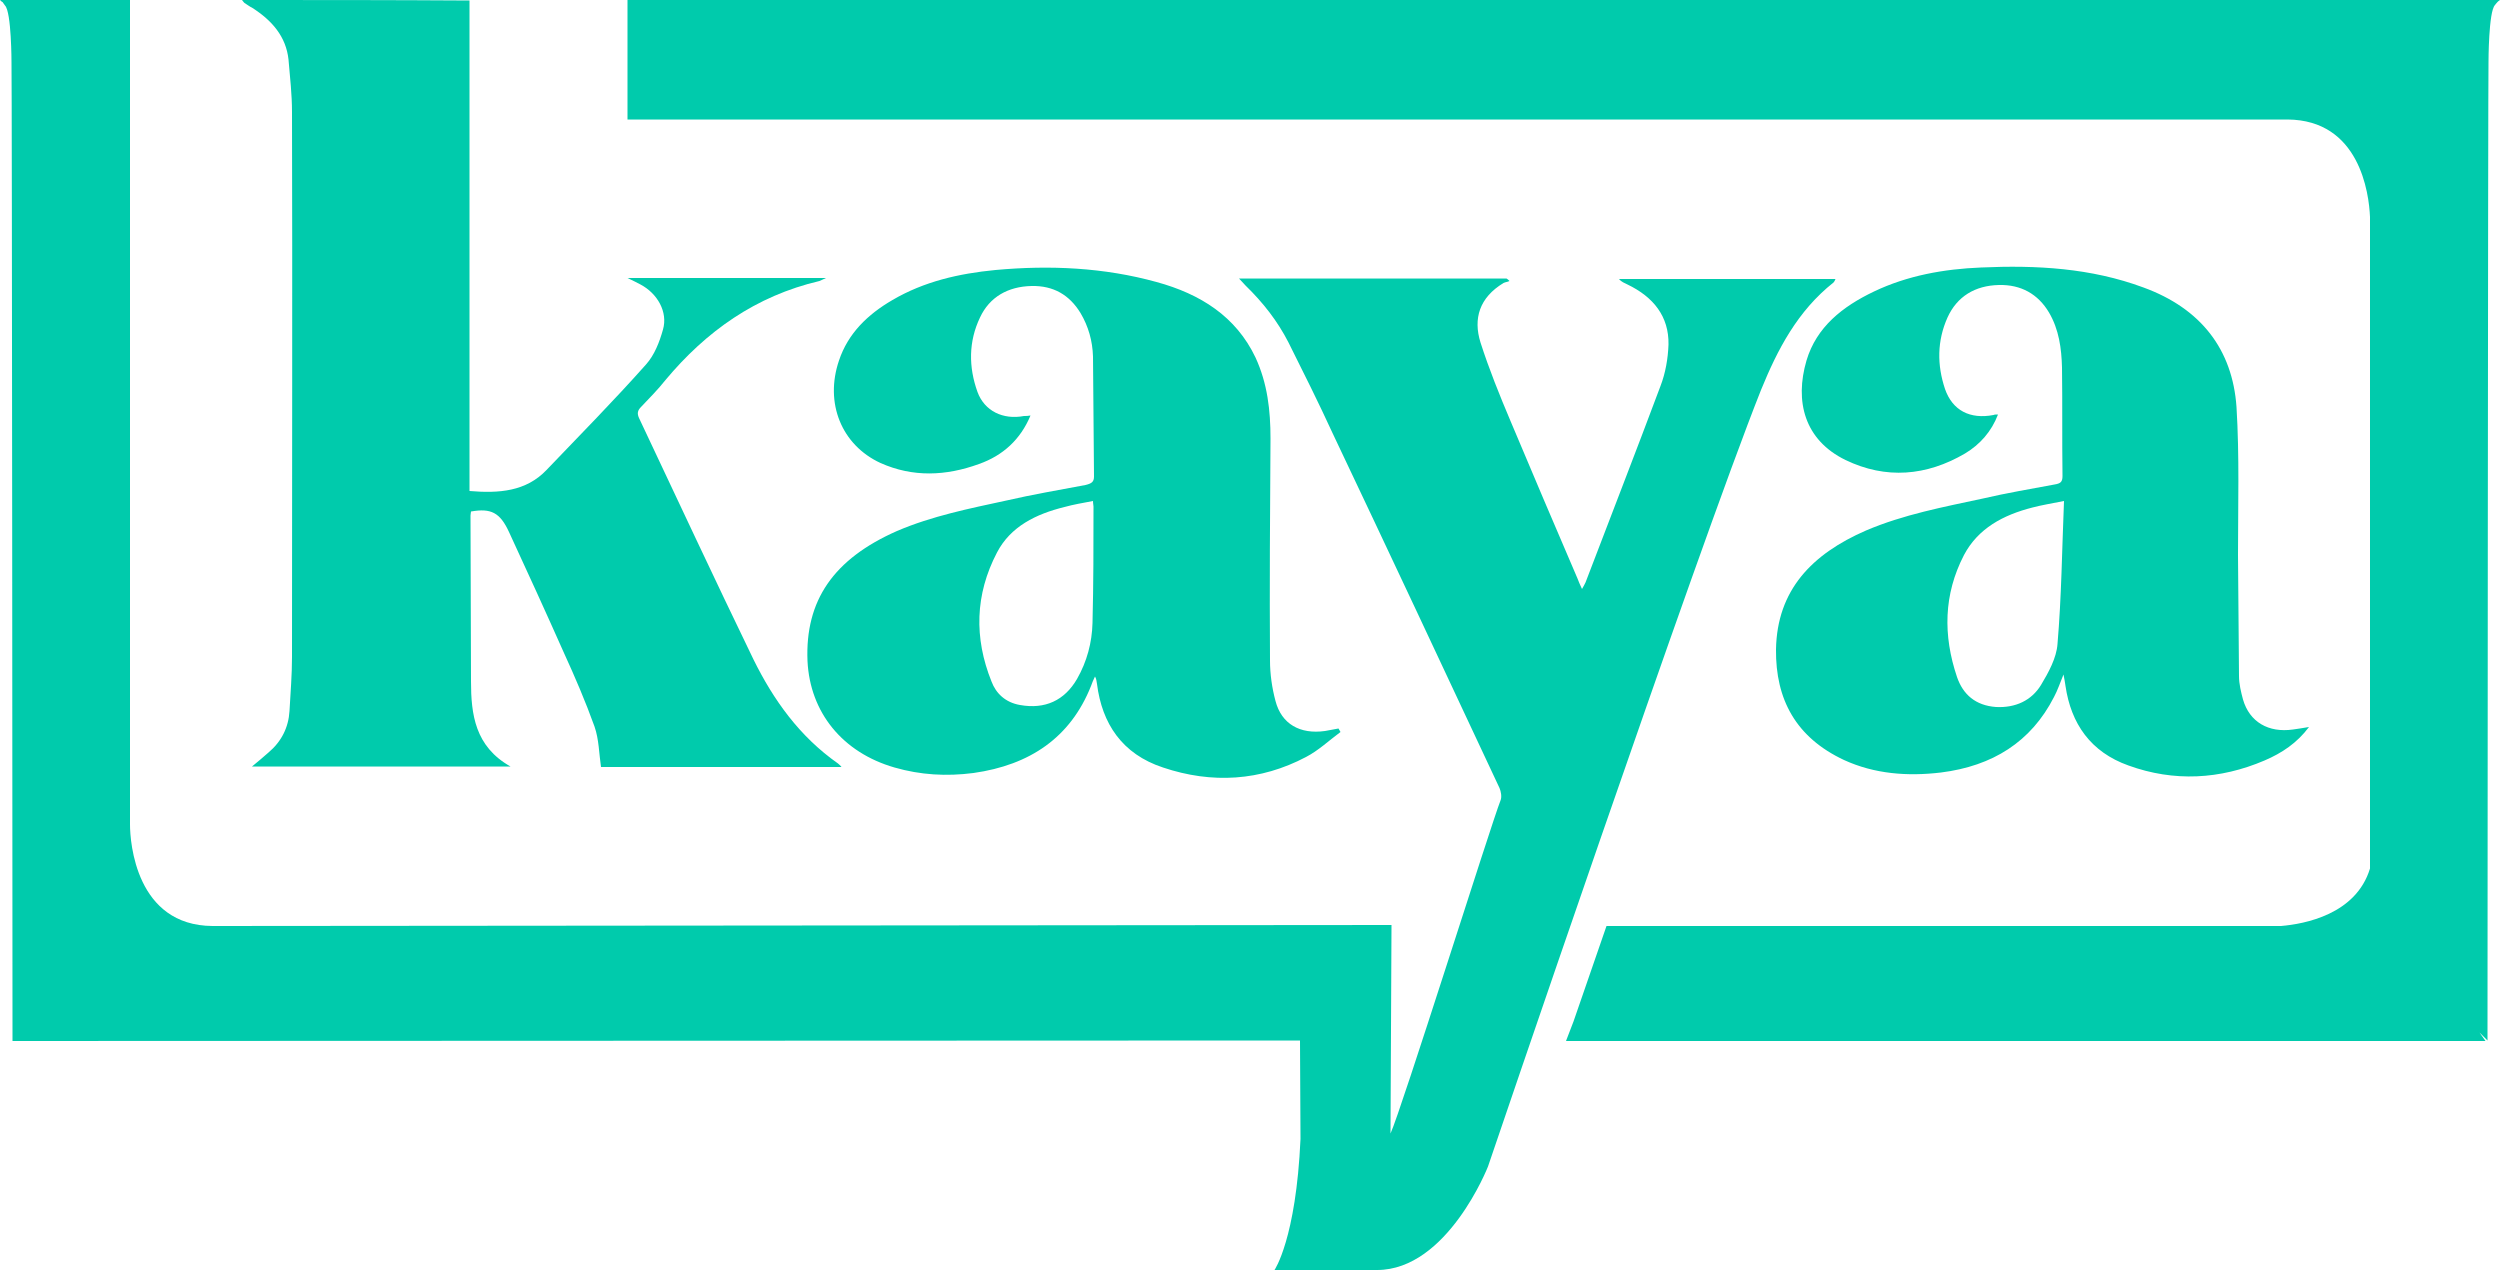
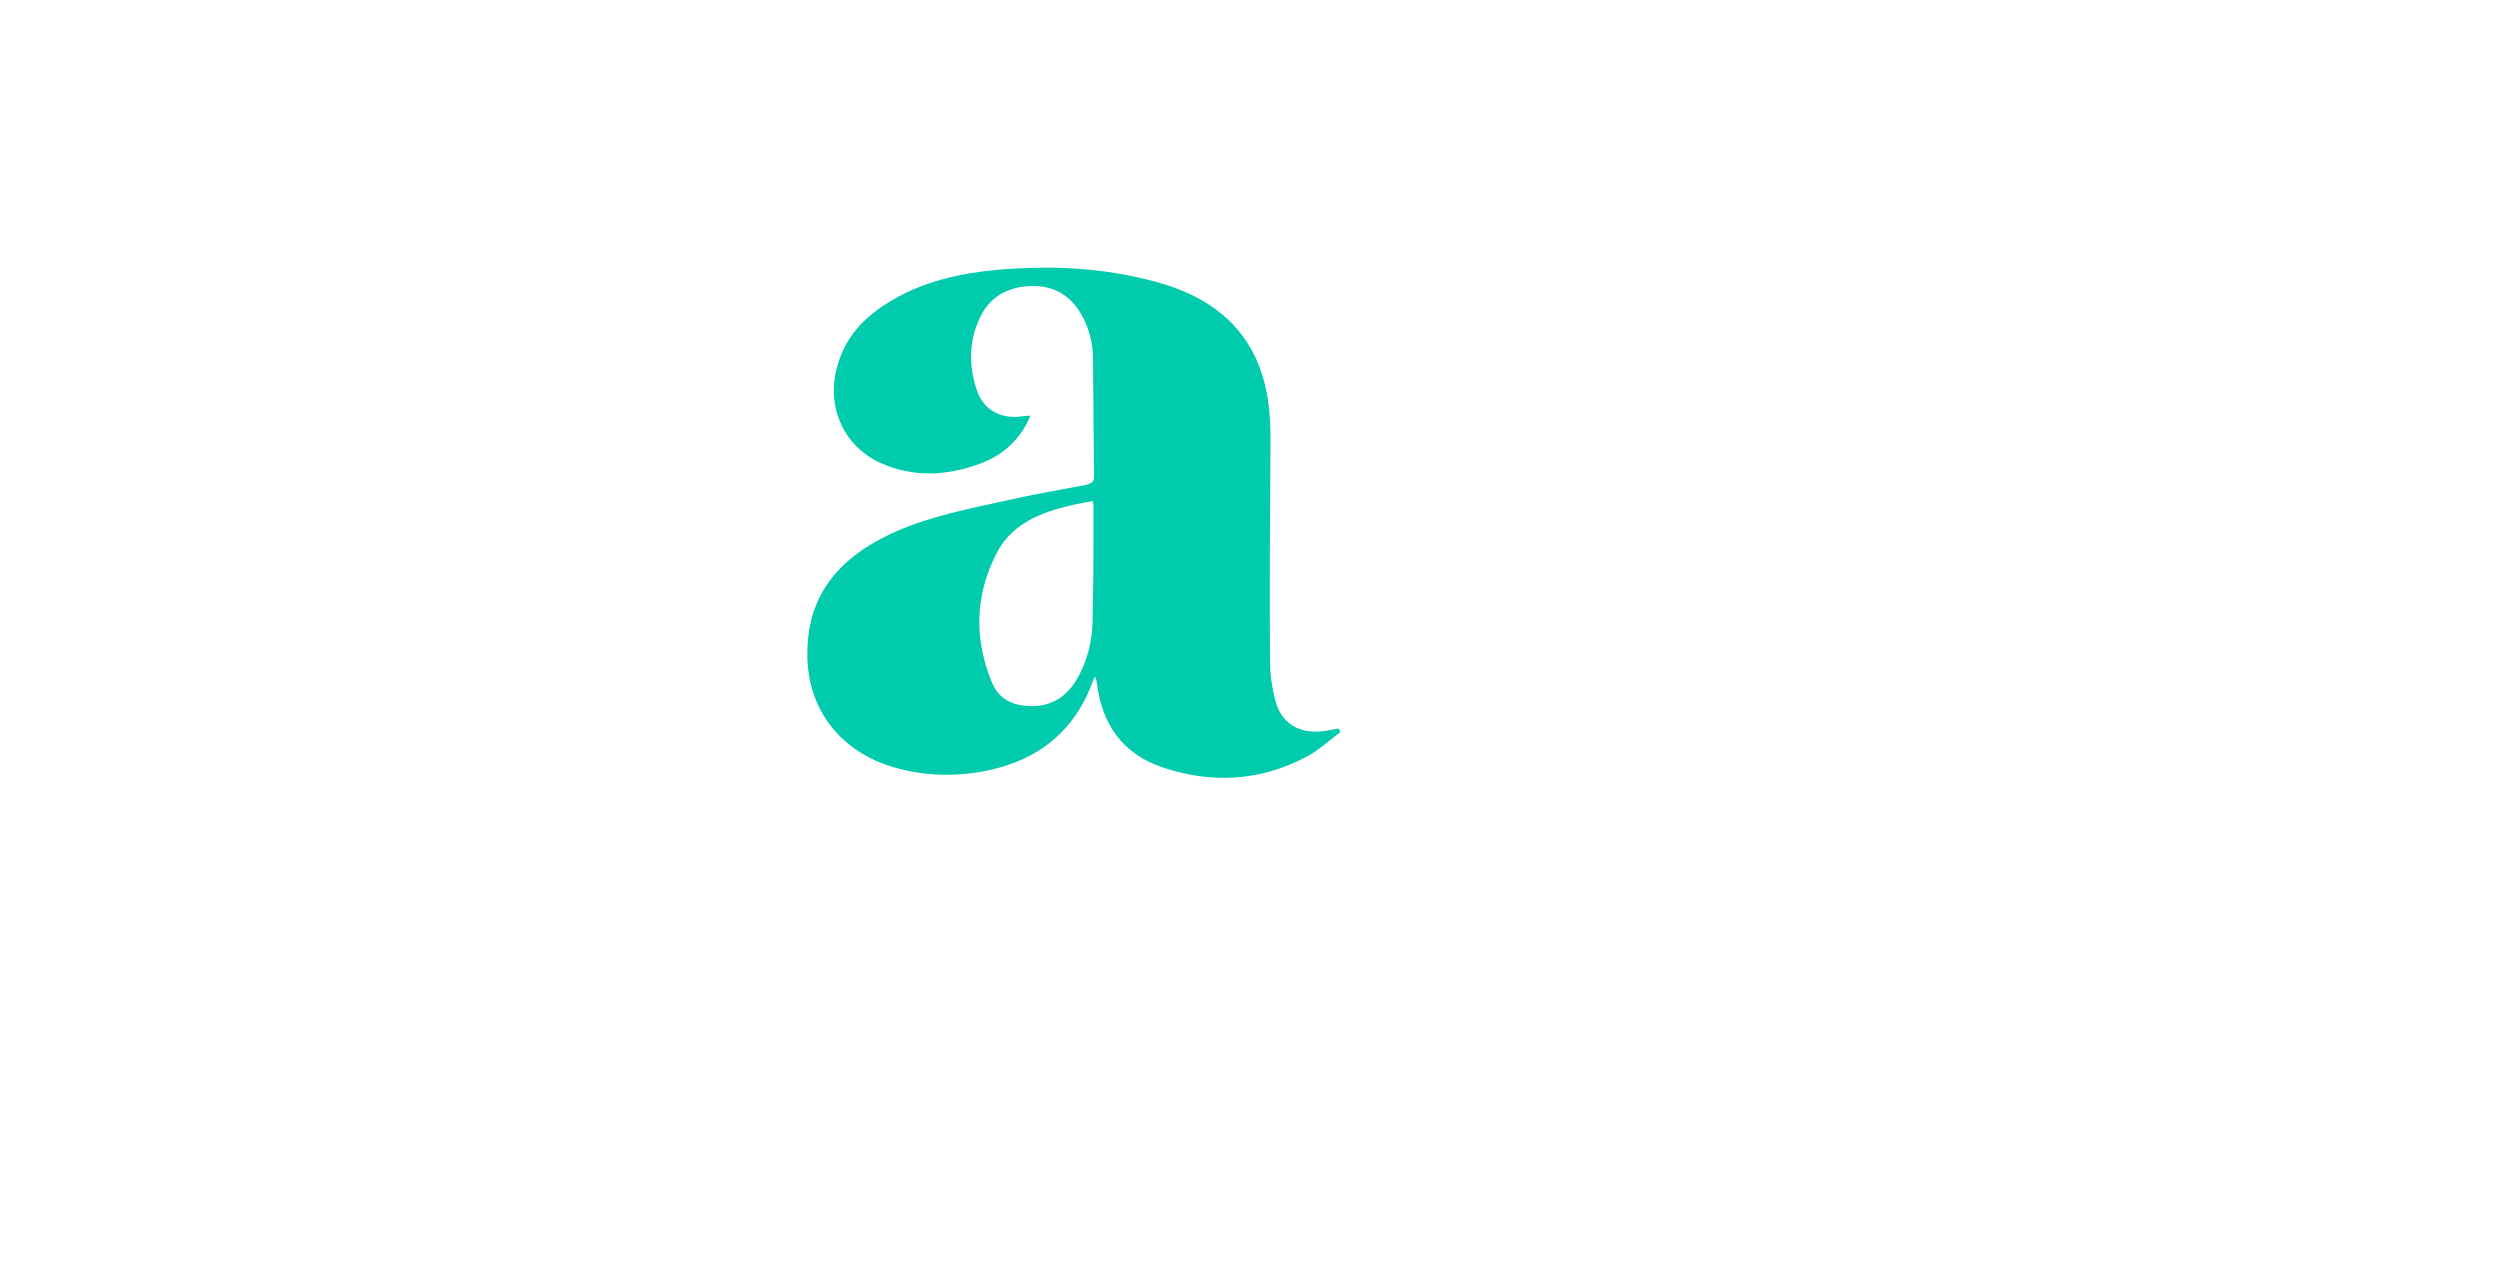
<svg xmlns="http://www.w3.org/2000/svg" version="1.1" id="Layer_1" x="0px" y="0px" viewBox="0 0 500 253.9" style="enable-background:new 0 0 500 253.9;" xml:space="preserve">
  <style type="text/css">
	.st0{fill:#00CBAC;}
</style>
  <g>
-     <path class="st0" d="M48.9,0.6c0.5,0.3,1,0.7,1.6,1c3.9,2.5,6.7,5.7,7.2,10.3c0.3,3.5,0.7,7,0.7,10.5c0.1,34.6,0,74.4,0,109   c0,3.6-0.3,7.2-0.5,10.8c-0.2,3.3-1.6,6.1-4.2,8.3c-1,0.9-2.1,1.8-3.3,2.8c17.4,0,34.6,0,51.7,0c-7.1-4-7.9-10.4-7.9-17.1   c0-11-0.1-22.1-0.1-33.1c0-0.3,0.1-0.6,0.1-0.8c4-0.7,5.8,0.2,7.6,4.1c3.7,8,7.4,16.1,11,24.2c2.2,4.8,4.3,9.7,6.1,14.7   c0.9,2.6,0.9,5.4,1.3,8.1c15.9,0,31.9,0,48.1,0c-0.3-0.4-0.5-0.5-0.7-0.7c-7.7-5.4-12.9-12.7-16.9-20.8   c-7.8-16.1-15.3-32.2-22.9-48.3c-0.4-0.9-0.3-1.5,0.4-2.2c1.7-1.8,3.4-3.5,4.9-5.4c8.1-9.7,18-16.8,30.8-19.8   c0.3-0.1,0.6-0.3,1.3-0.6c-13.4,0-26.3,0-39.7,0c1.2,0.6,1.9,0.9,2.6,1.3c3.4,1.8,5.5,5.5,4.5,9c-0.7,2.5-1.7,5.1-3.4,7   c-6.4,7.2-13.2,14.1-19.9,21.1c-4.1,4.3-9.5,4.7-15.4,4.2c0-31,0-67.1,0-98.1C78.8,0,63.7,0,48.4,0C48.7,0.4,48.8,0.5,48.9,0.6z" />
    <path class="st0" d="M217.1,97c-5.3,1-10.6,1.9-15.8,3.1c-7.4,1.6-14.9,3.1-21.9,6.1c-12.7,5.6-18.4,13.9-17.9,26   c0.5,10.3,7,18.3,17.4,21.3c5.2,1.5,10.4,1.8,15.8,1.1c11.3-1.6,19.4-7.1,23.5-17.4c0.2-0.6,0.5-1.3,0.8-1.9c0.3,0.5,0.3,1,0.4,1.5   c1,7.9,5,14,13.2,16.7c9.8,3.3,19.5,2.7,28.6-2.1c2.5-1.3,4.6-3.3,6.9-5c-0.1-0.2-0.3-0.5-0.4-0.7c-0.9,0.2-1.8,0.3-2.7,0.5   c-5,0.7-8.7-1.4-9.9-6c-0.7-2.6-1.1-5.4-1.1-8.1c-0.1-14.8,0-29.6,0.1-44.4c0-5.6-0.6-11-3-16.2c-3.9-8.2-11-12.7-19.8-15.1   c-10.5-2.9-21.3-3.4-32.2-2.4c-7.3,0.7-14.3,2.3-20.6,6c-5,2.9-8.9,6.7-10.7,12.1c-2.9,8.5,0.5,16.9,8.3,20.5   c6.5,2.9,13.1,2.6,19.7,0.2c4.8-1.7,8.3-4.9,10.3-9.7c-0.5,0.1-0.9,0.1-1.3,0.1c-4.2,0.8-7.9-1-9.3-4.8c-1.8-5-1.8-10.1,0.5-14.9   c1.9-4.1,5.6-6.2,10.3-6.3c4.4-0.1,7.6,1.8,9.8,5.4c1.6,2.7,2.4,5.6,2.5,8.7c0.1,8,0.1,16,0.2,24C218.8,96.4,218.3,96.7,217.1,97z    M218.7,101.3c0,7.8,0,15.5-0.2,23.3c-0.1,3.9-1.1,7.7-3.1,11.2c-2.5,4.3-6.4,6.1-11.4,5.2c-2.9-0.5-4.8-2.3-5.7-4.7   c-3.5-8.7-3.3-17.4,1.1-25.8c2.7-5.2,7.8-7.7,13.5-9.1c1.8-0.5,3.6-0.8,5.7-1.2C218.6,100.8,218.7,101,218.7,101.3z" />
-     <path class="st0" d="M447.3,81.4c-0.8-11.5-7.1-19.7-18.6-23.9c-10.5-3.9-21.4-4.5-32.5-4c-7.4,0.3-14.7,1.6-21.4,4.8   c-6.3,3-11.5,7.1-13.5,13.8c-2.4,8.2-0.4,15.9,7.8,19.9c8.1,3.9,16.2,3.2,23.9-1.3c3-1.8,5.3-4.4,6.6-7.8c-0.4,0-0.7,0-0.9,0.1   c-4.7,0.9-8.2-0.9-9.7-5.2c-1.6-4.8-1.6-9.6,0.5-14.3c1.9-4.2,5.5-6.4,10.3-6.5c4.4-0.1,7.8,1.8,10,5.5c2,3.4,2.5,7.2,2.6,11   c0.1,7.2,0,14.5,0.1,21.7c0,1.2-0.4,1.5-1.6,1.7c-4.8,0.9-9.6,1.7-14.3,2.8c-7.9,1.7-15.9,3.2-23.4,6.4   c-10.8,4.7-17.8,11.9-18,23.8c-0.1,10,4,17.6,13.6,22.1c6.1,2.8,12.7,3.3,19.4,2.5c10.3-1.3,18-6.1,22.6-15.1   c0.7-1.3,1.2-2.8,1.9-4.5c0.2,1,0.3,1.6,0.4,2.3c1.1,7.5,5,13.2,12.6,15.9c9.1,3.3,18.3,2.8,27.2-1c3.5-1.5,6.5-3.5,8.9-6.7   c-1.3,0.2-2.3,0.4-3.2,0.5c-4.9,0.7-8.7-1.5-10-6c-0.4-1.5-0.8-3.1-0.8-4.7c-0.1-8.1-0.1-16.1-0.2-24.2   C447.6,101.1,447.9,91.2,447.3,81.4z M411.5,128.8c-0.2,2.8-1.8,5.7-3.3,8.2c-1.9,3.1-5.1,4.6-9,4.4c-4.1-0.3-6.6-2.5-7.8-6   c-2.8-8.3-2.7-16.5,1.4-24.4c2.8-5.3,7.8-8,13.7-9.5c1.9-0.5,3.8-0.8,6.3-1.3C412.4,109.9,412.3,119.4,411.5,128.8z" />
-     <path class="st0" d="M366.7,56.5c0.2-0.2,0.3-0.5,0.4-0.7c-9.9,0-33.6,0-43.3,0c0.5,0.6,1.1,0.8,1.7,1.1c5.2,2.5,8.3,6.4,8.2,12   c-0.1,2.8-0.6,5.7-1.6,8.3c-4.9,13.1-10,26.2-15,39.3c-0.2,0.4-0.4,0.8-0.7,1.3c-0.4-0.9-0.7-1.5-0.9-2.1c-4.5-10.5-9-21-13.4-31.5   c-2.2-5.2-4.3-10.4-6-15.7c-1.5-4.8-0.2-9,4.6-11.9c0.4-0.2,0.8-0.2,1.2-0.4c-0.2-0.2-0.4-0.4-0.6-0.5c-17.7,0-35.4,0-53.5,0   c0.6,0.6,0.9,1,1.3,1.4c3.5,3.4,6.4,7.1,8.6,11.4c3,6,6,12,8.8,18.1c11.2,23.6,22.3,47.3,33.4,71c0.3,0.7,0.5,1.8,0.2,2.5   c-1.8,4.5-19.9,62.1-22,66.6l0.2-41.7l-235.8,0.2c-15.3-0.1-16.5-16.7-16.5-20.3C26,118.3,26,10.5,26,0C19.7,0,6.4,0,0,0   c0.2,0.2,0.4,0.4,0.5,0.4C0.7,0.7,1,1.1,1,1.1c1.3,1.3,1.3,11.4,1.3,11.4c0.1,1.5,0.2,181.2,0.2,195.7l257.5-0.1l0.1,19.7   c-0.9,20-5.2,26.2-5.2,26.2s7.5,0,20.5,0c14.1,0,22.2-20.7,22.2-20.7S339.5,109.9,352.2,78C355.5,69.9,359.5,62.2,366.7,56.5z" />
-     <path class="st0" d="M485.1,0H474H125.5v23.9h331.8l0.2,0c14.4,0.1,16.3,14.7,16.5,19.5c0,42.6,0,103,0,130.3   c-2.8,9.2-13.1,11.1-17.8,11.5l-134.9,0l-6.6,19.1l-1.5,3.9h183.9l-1.2-1.7l1.6,1.6c0-14.4,0.1-194.2,0.2-195.7   c0,0,0-10.1,1.3-11.4c0,0,0.3-0.4,0.5-0.6c0,0,0.3-0.3,0.5-0.4C496.4,0,490.6,0,485.1,0z" />
  </g>
</svg>